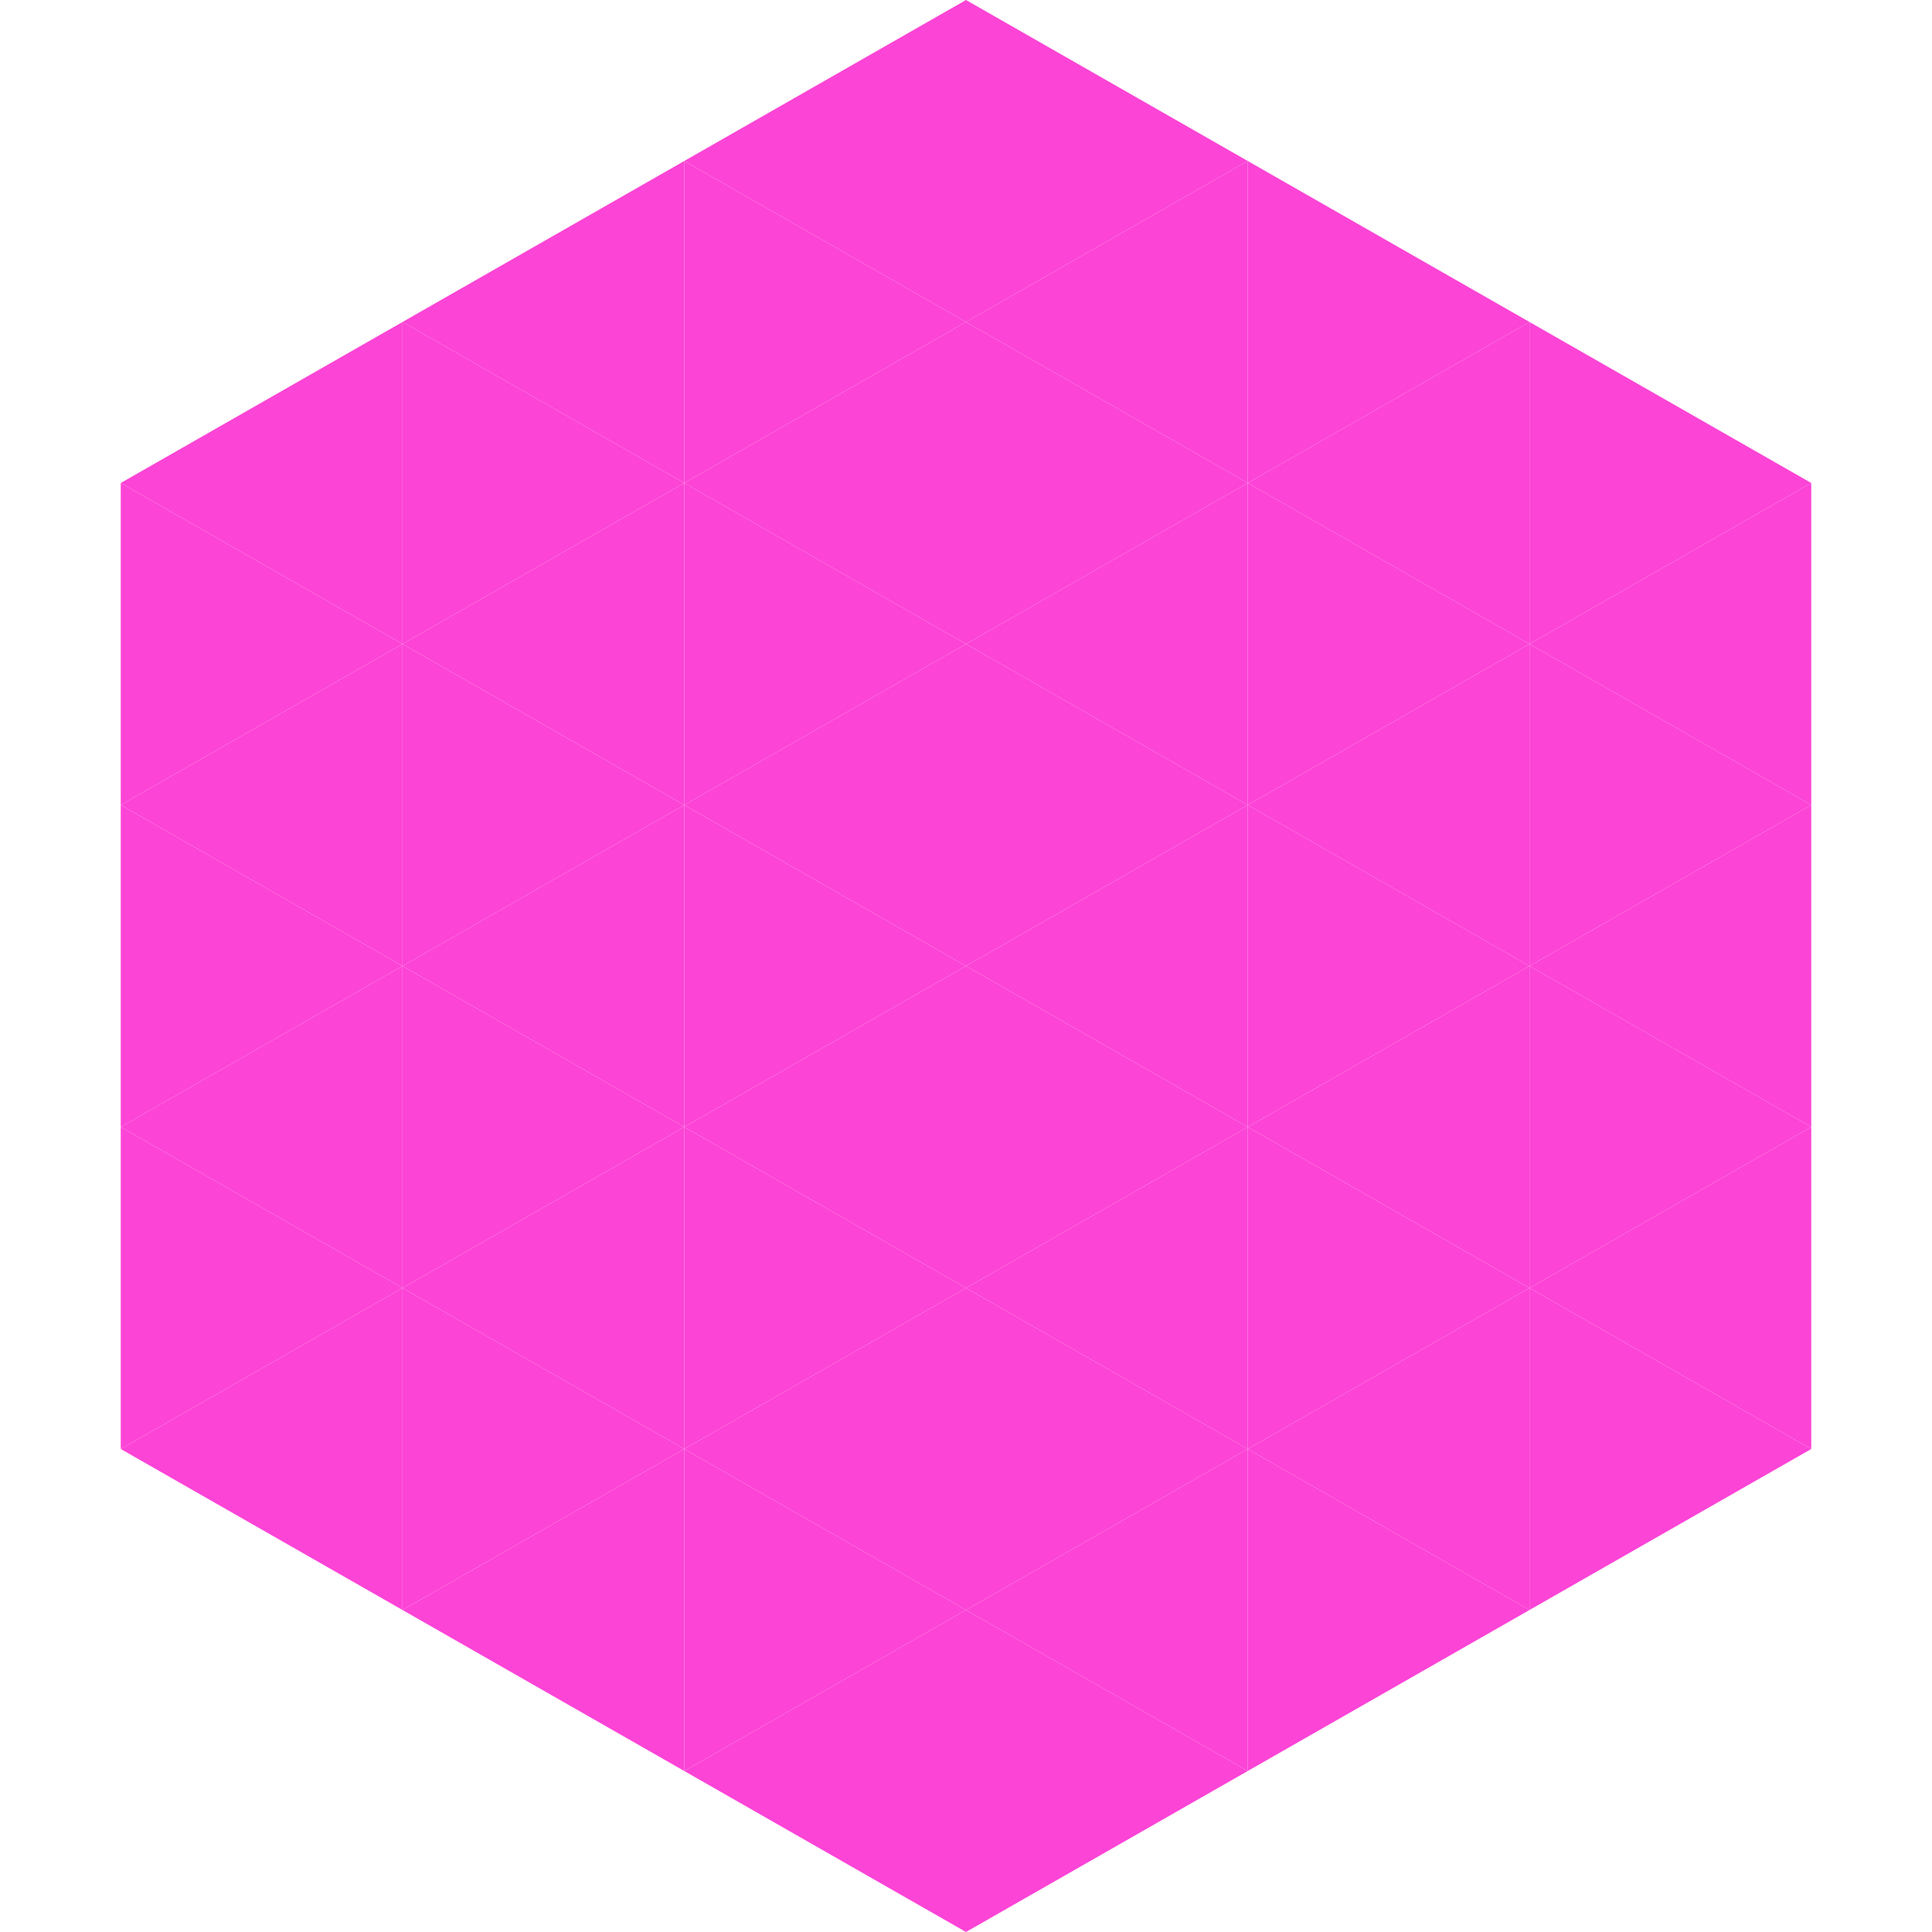
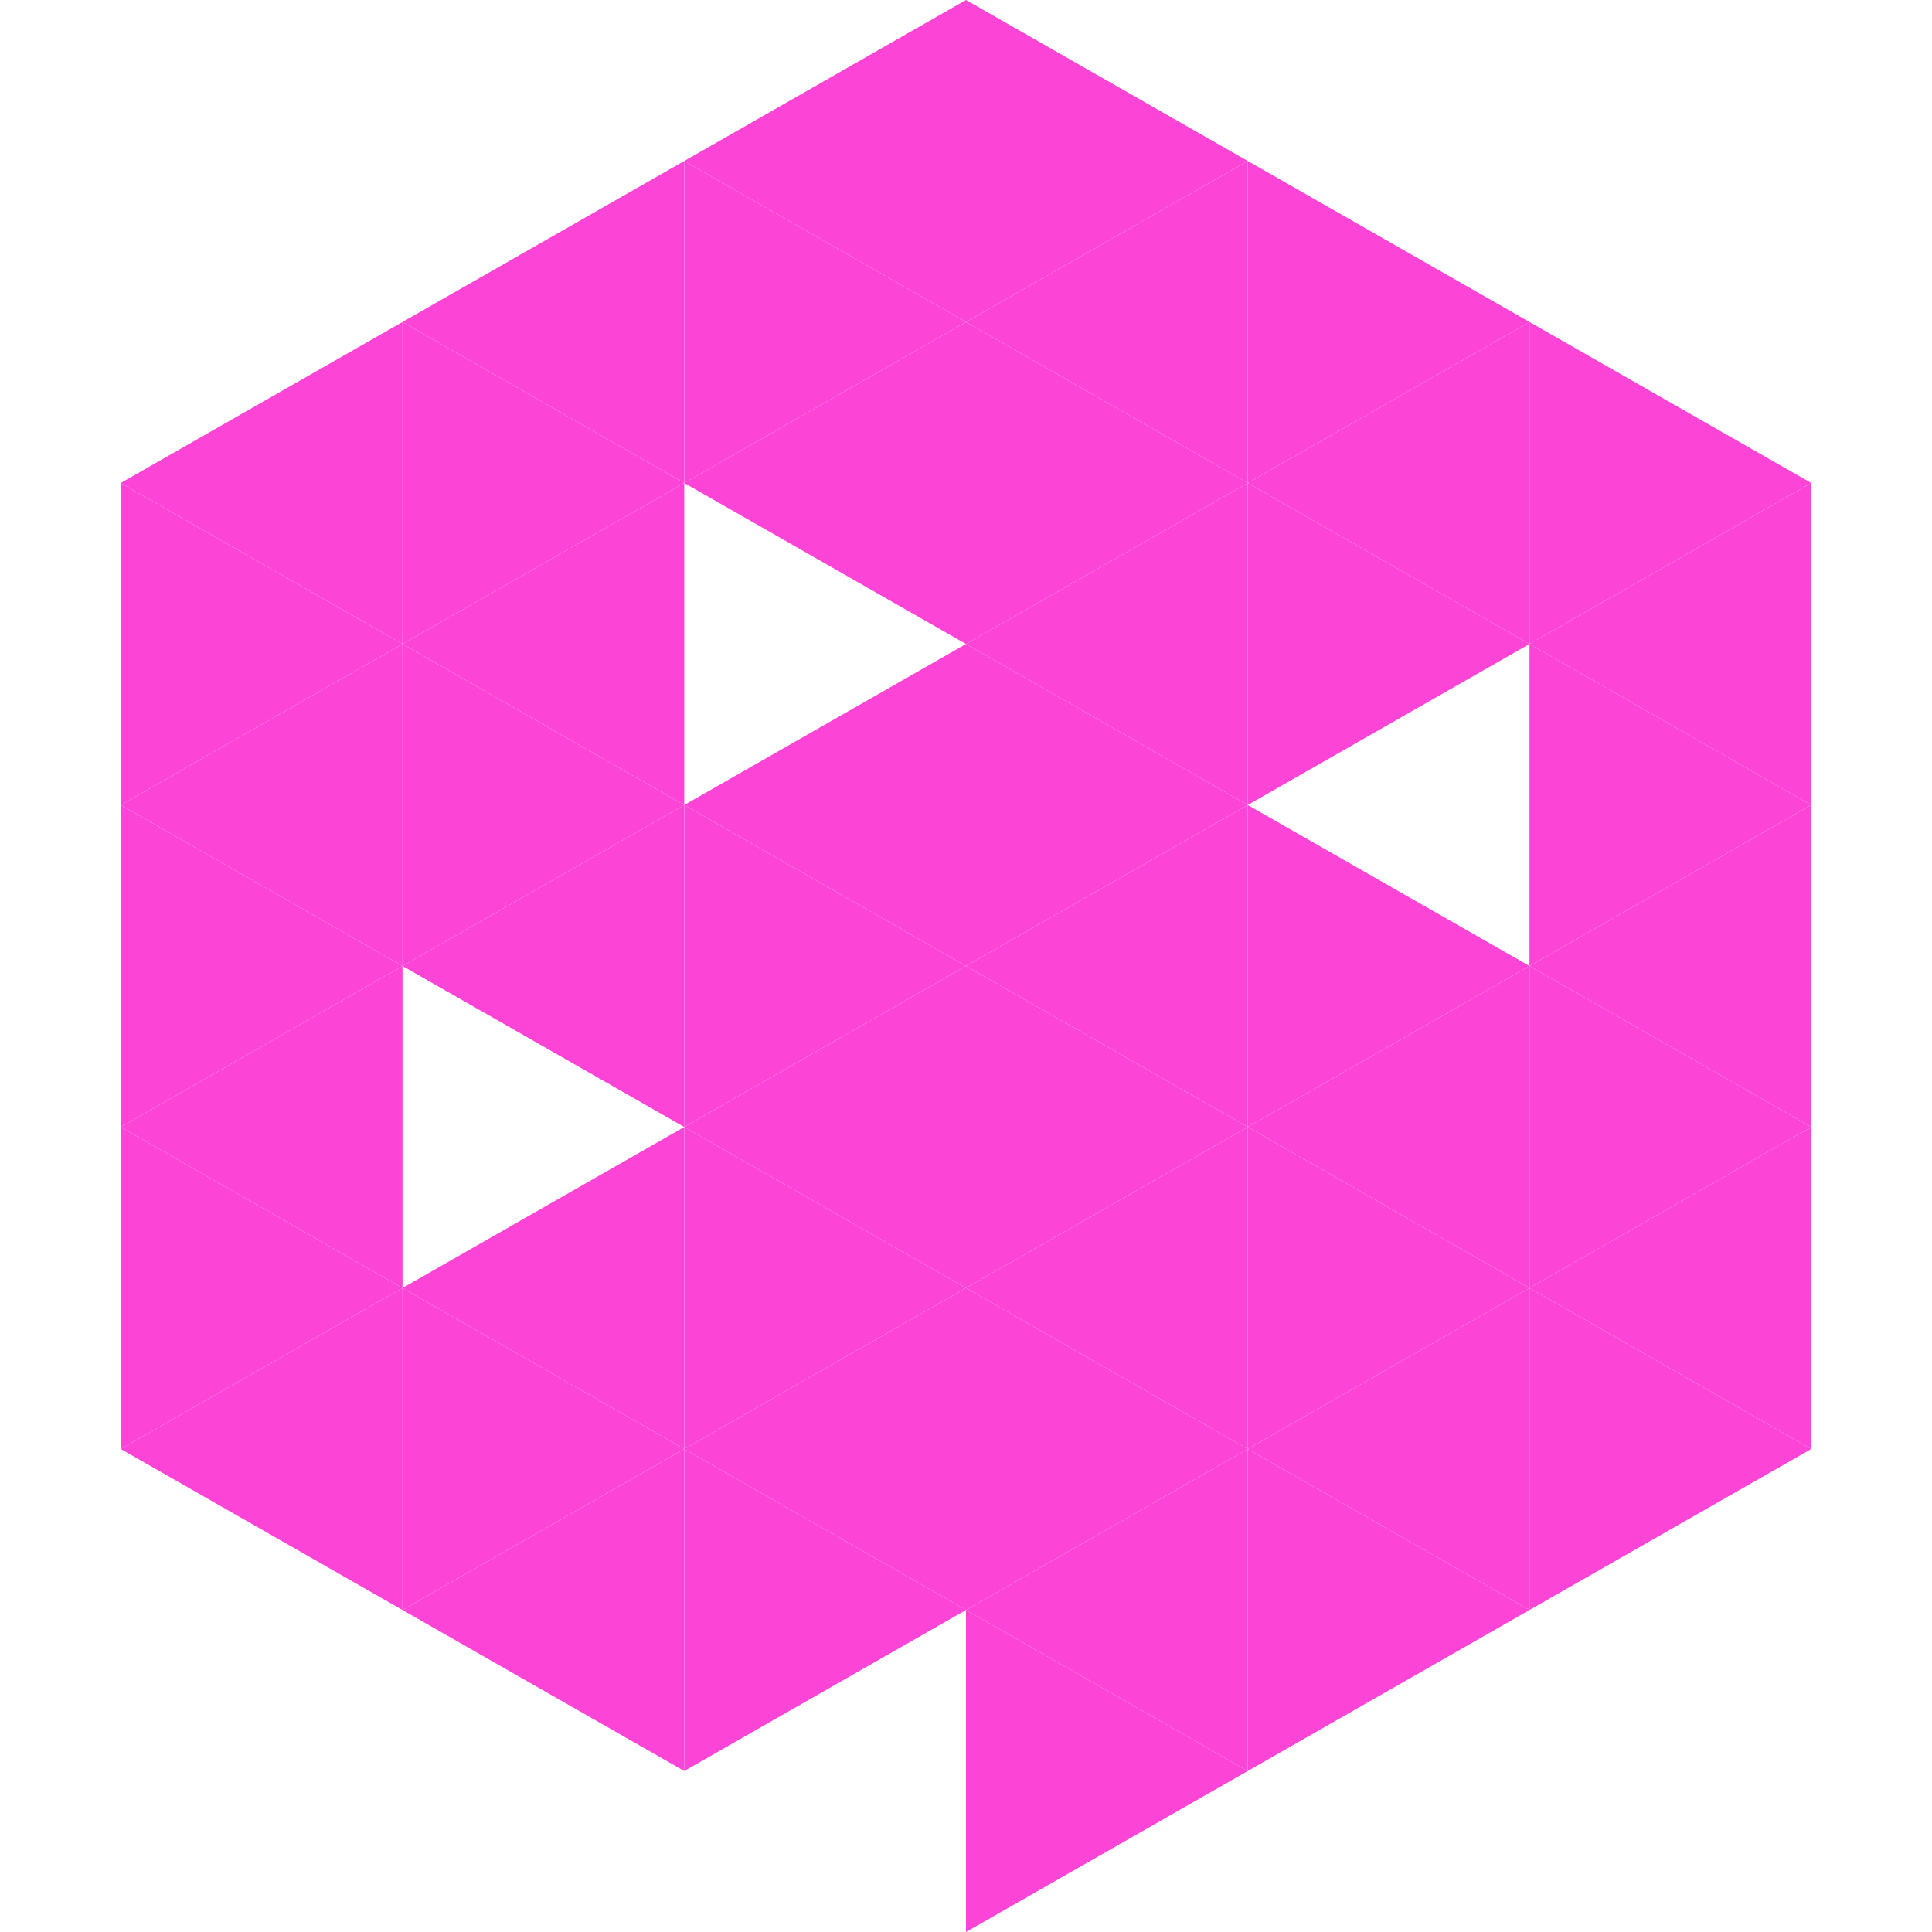
<svg xmlns="http://www.w3.org/2000/svg" width="240" height="240">
  <polygon points="50,40 15,60 50,80" style="fill:rgb(252,68,214)" />
  <polygon points="190,40 225,60 190,80" style="fill:rgb(252,68,214)" />
  <polygon points="15,60 50,80 15,100" style="fill:rgb(252,68,214)" />
  <polygon points="225,60 190,80 225,100" style="fill:rgb(252,68,214)" />
  <polygon points="50,80 15,100 50,120" style="fill:rgb(252,68,214)" />
  <polygon points="190,80 225,100 190,120" style="fill:rgb(252,68,214)" />
  <polygon points="15,100 50,120 15,140" style="fill:rgb(252,68,214)" />
  <polygon points="225,100 190,120 225,140" style="fill:rgb(252,68,214)" />
  <polygon points="50,120 15,140 50,160" style="fill:rgb(252,68,214)" />
  <polygon points="190,120 225,140 190,160" style="fill:rgb(252,68,214)" />
  <polygon points="15,140 50,160 15,180" style="fill:rgb(252,68,214)" />
  <polygon points="225,140 190,160 225,180" style="fill:rgb(252,68,214)" />
  <polygon points="50,160 15,180 50,200" style="fill:rgb(252,68,214)" />
  <polygon points="190,160 225,180 190,200" style="fill:rgb(252,68,214)" />
-   <polygon points="15,180 50,200 15,220" style="fill:rgb(255,255,255); fill-opacity:0" />
  <polygon points="225,180 190,200 225,220" style="fill:rgb(255,255,255); fill-opacity:0" />
  <polygon points="50,0 85,20 50,40" style="fill:rgb(255,255,255); fill-opacity:0" />
  <polygon points="190,0 155,20 190,40" style="fill:rgb(255,255,255); fill-opacity:0" />
  <polygon points="85,20 50,40 85,60" style="fill:rgb(252,68,214)" />
  <polygon points="155,20 190,40 155,60" style="fill:rgb(252,68,214)" />
  <polygon points="50,40 85,60 50,80" style="fill:rgb(252,68,214)" />
  <polygon points="190,40 155,60 190,80" style="fill:rgb(252,68,214)" />
  <polygon points="85,60 50,80 85,100" style="fill:rgb(252,68,214)" />
  <polygon points="155,60 190,80 155,100" style="fill:rgb(252,68,214)" />
  <polygon points="50,80 85,100 50,120" style="fill:rgb(252,68,214)" />
-   <polygon points="190,80 155,100 190,120" style="fill:rgb(252,68,214)" />
  <polygon points="85,100 50,120 85,140" style="fill:rgb(252,68,214)" />
  <polygon points="155,100 190,120 155,140" style="fill:rgb(252,68,214)" />
-   <polygon points="50,120 85,140 50,160" style="fill:rgb(252,68,214)" />
  <polygon points="190,120 155,140 190,160" style="fill:rgb(252,68,214)" />
  <polygon points="85,140 50,160 85,180" style="fill:rgb(252,68,214)" />
  <polygon points="155,140 190,160 155,180" style="fill:rgb(252,68,214)" />
  <polygon points="50,160 85,180 50,200" style="fill:rgb(252,68,214)" />
  <polygon points="190,160 155,180 190,200" style="fill:rgb(252,68,214)" />
  <polygon points="85,180 50,200 85,220" style="fill:rgb(252,68,214)" />
  <polygon points="155,180 190,200 155,220" style="fill:rgb(252,68,214)" />
  <polygon points="120,0 85,20 120,40" style="fill:rgb(252,68,214)" />
  <polygon points="120,0 155,20 120,40" style="fill:rgb(252,68,214)" />
  <polygon points="85,20 120,40 85,60" style="fill:rgb(252,68,214)" />
  <polygon points="155,20 120,40 155,60" style="fill:rgb(252,68,214)" />
  <polygon points="120,40 85,60 120,80" style="fill:rgb(252,68,214)" />
  <polygon points="120,40 155,60 120,80" style="fill:rgb(252,68,214)" />
-   <polygon points="85,60 120,80 85,100" style="fill:rgb(252,68,214)" />
  <polygon points="155,60 120,80 155,100" style="fill:rgb(252,68,214)" />
  <polygon points="120,80 85,100 120,120" style="fill:rgb(252,68,214)" />
  <polygon points="120,80 155,100 120,120" style="fill:rgb(252,68,214)" />
  <polygon points="85,100 120,120 85,140" style="fill:rgb(252,68,214)" />
  <polygon points="155,100 120,120 155,140" style="fill:rgb(252,68,214)" />
  <polygon points="120,120 85,140 120,160" style="fill:rgb(252,68,214)" />
  <polygon points="120,120 155,140 120,160" style="fill:rgb(252,68,214)" />
  <polygon points="85,140 120,160 85,180" style="fill:rgb(252,68,214)" />
  <polygon points="155,140 120,160 155,180" style="fill:rgb(252,68,214)" />
  <polygon points="120,160 85,180 120,200" style="fill:rgb(252,68,214)" />
  <polygon points="120,160 155,180 120,200" style="fill:rgb(252,68,214)" />
  <polygon points="85,180 120,200 85,220" style="fill:rgb(252,68,214)" />
  <polygon points="155,180 120,200 155,220" style="fill:rgb(252,68,214)" />
-   <polygon points="120,200 85,220 120,240" style="fill:rgb(252,68,214)" />
  <polygon points="120,200 155,220 120,240" style="fill:rgb(252,68,214)" />
  <polygon points="85,220 120,240 85,260" style="fill:rgb(255,255,255); fill-opacity:0" />
  <polygon points="155,220 120,240 155,260" style="fill:rgb(255,255,255); fill-opacity:0" />
</svg>